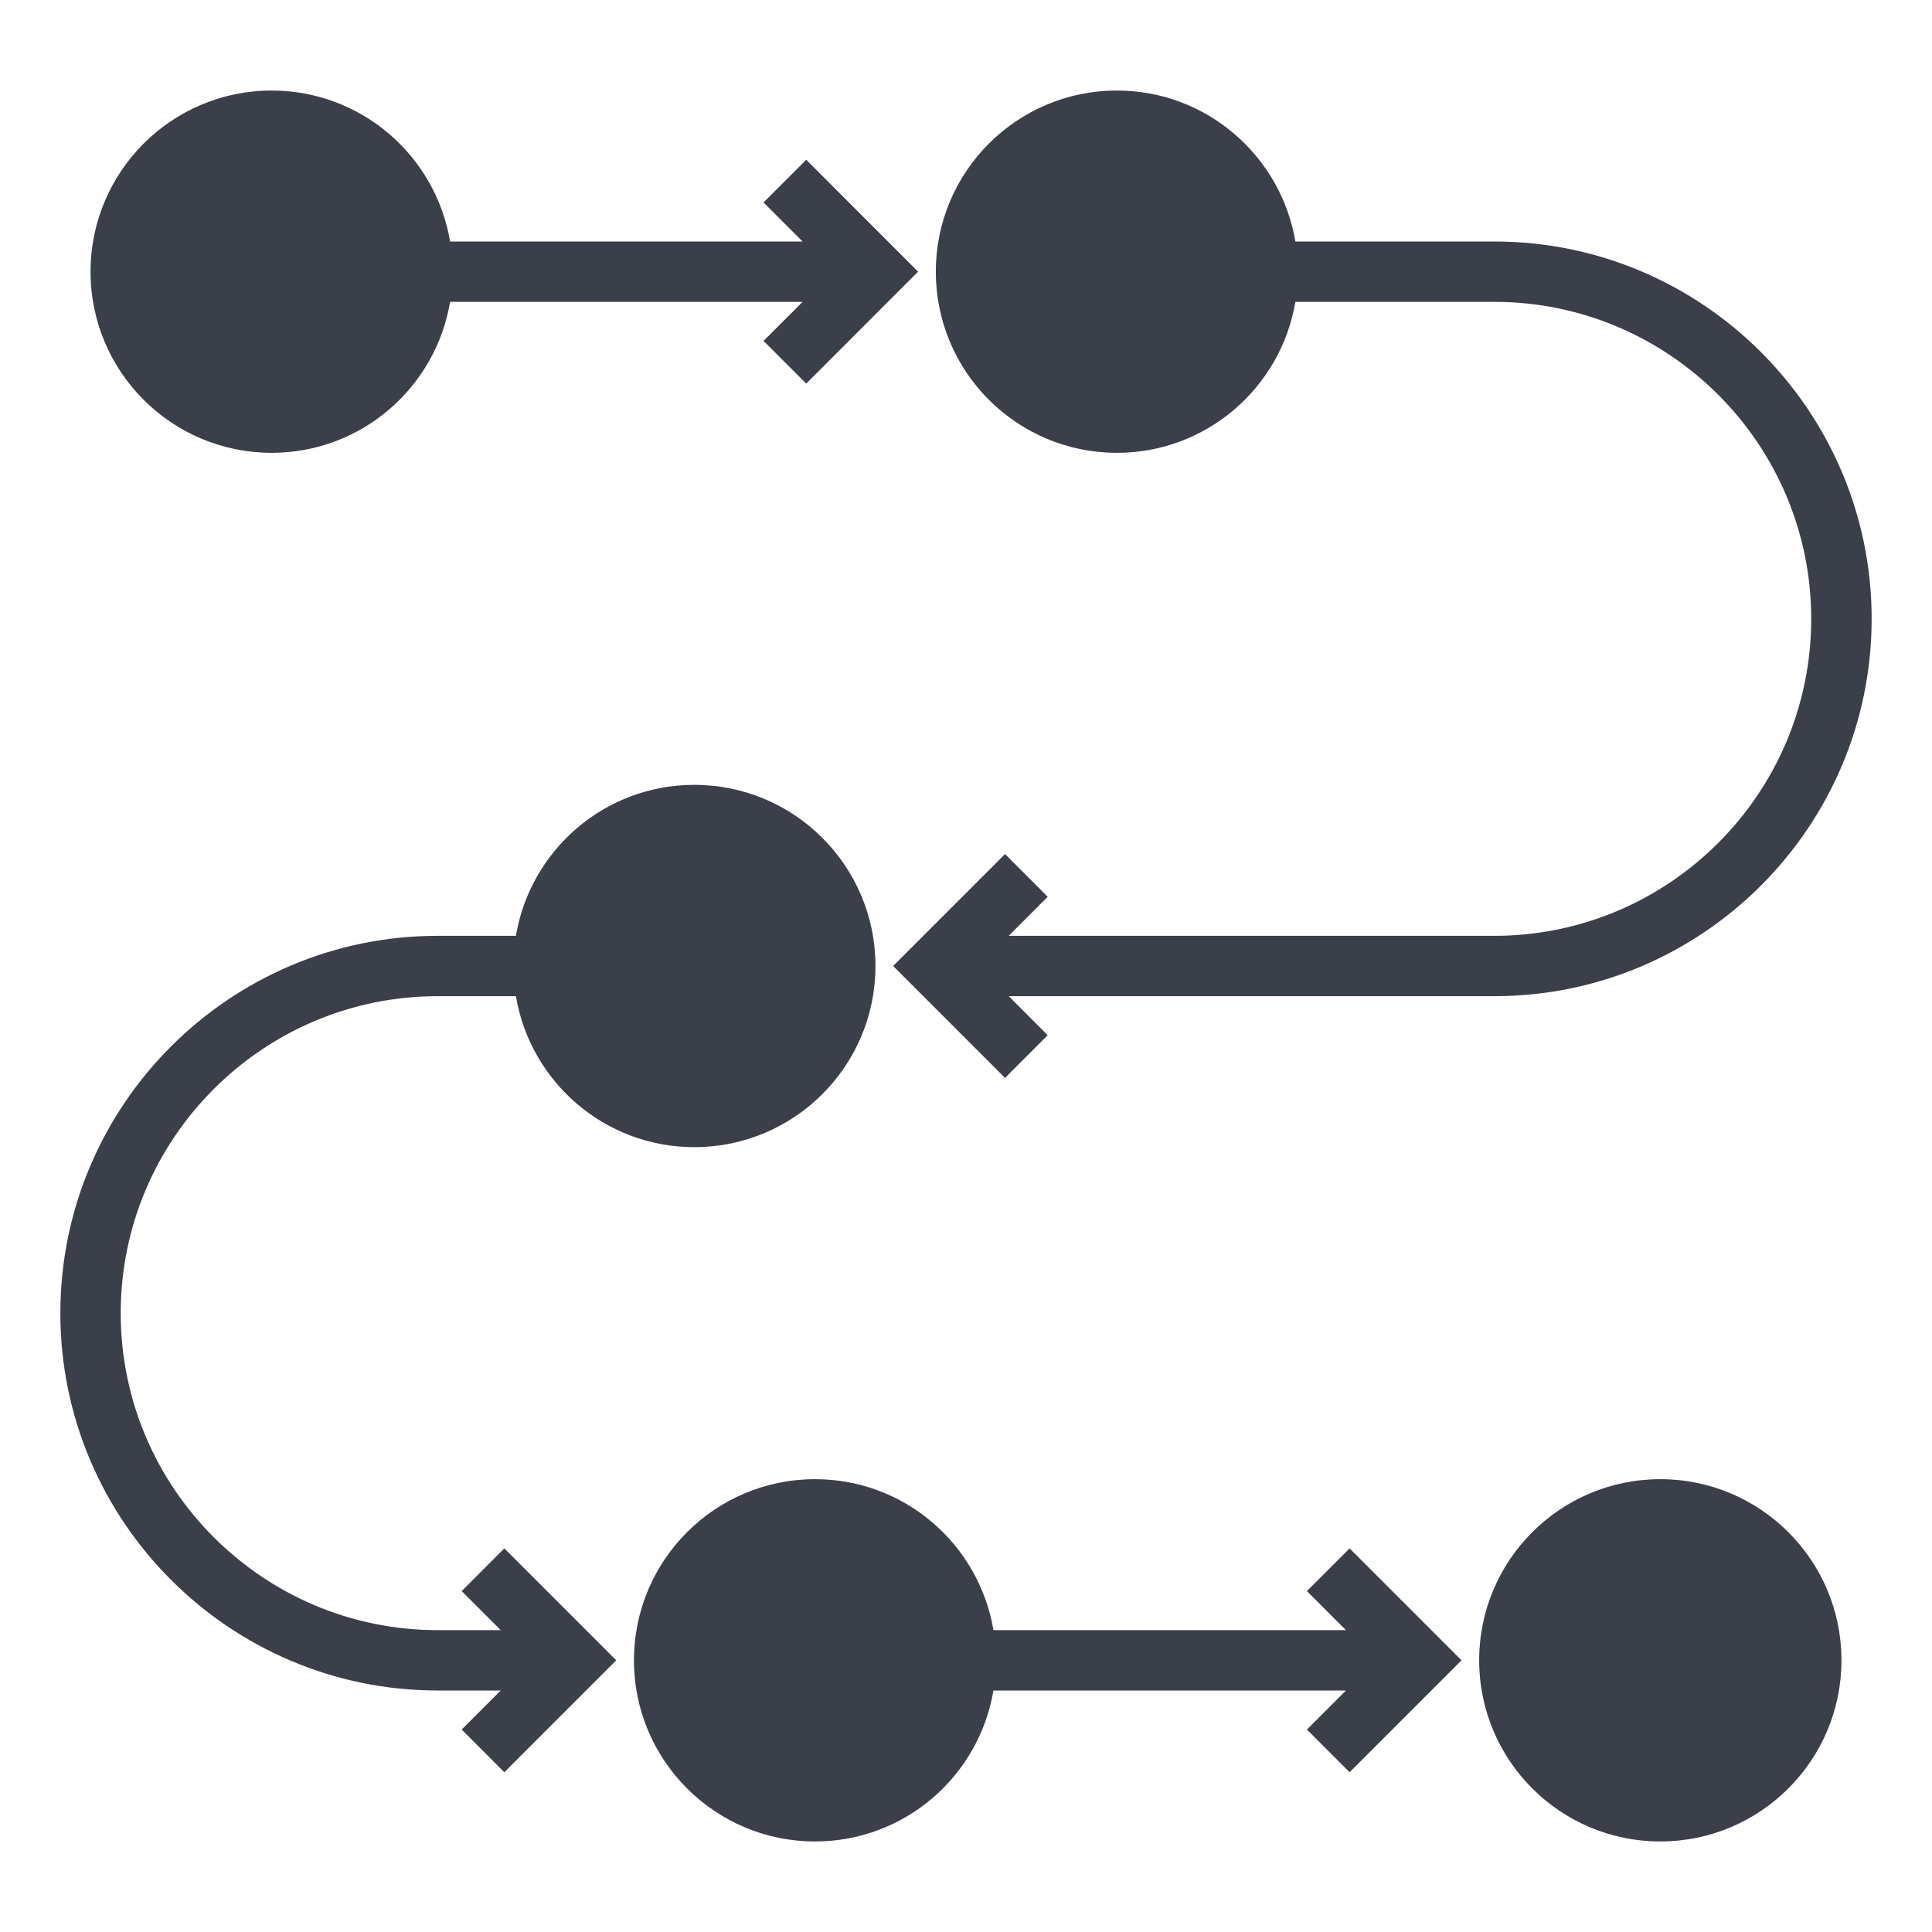
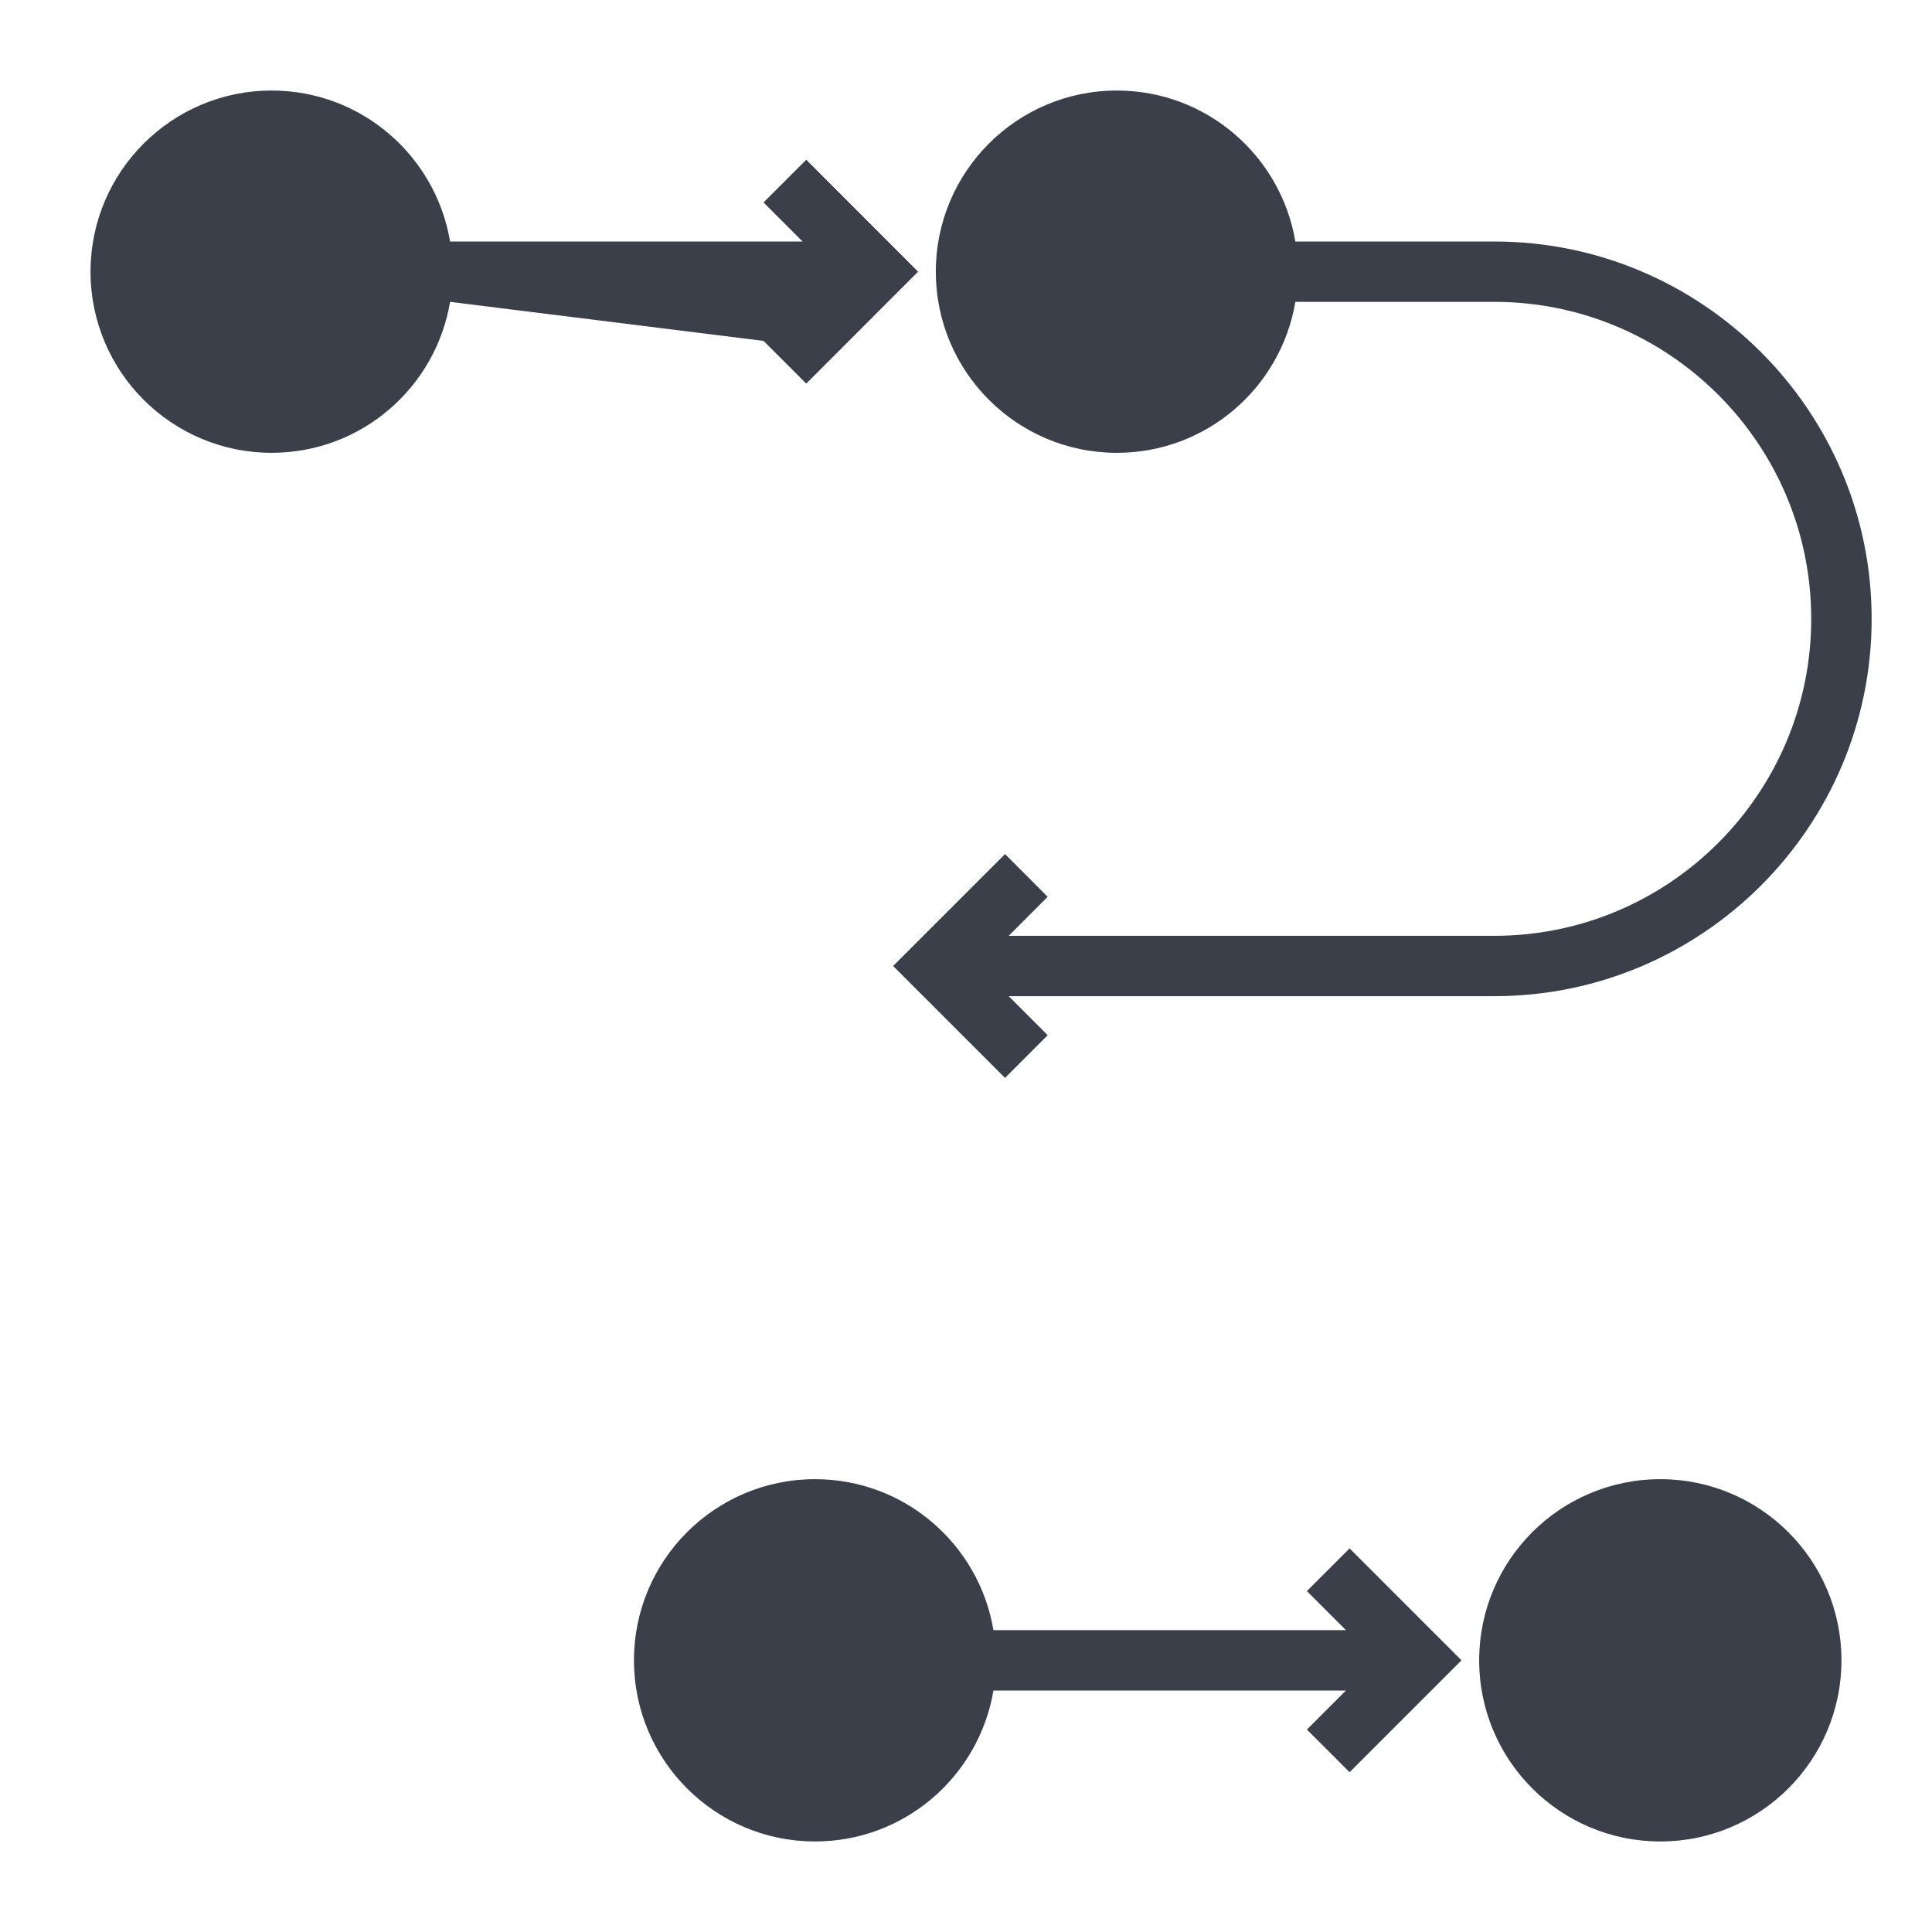
<svg xmlns="http://www.w3.org/2000/svg" width="29" height="29" viewBox="0 0 29 29" fill="none">
-   <path d="M4.078 6.797C5.425 6.797 6.54 5.817 6.756 4.531H12.047L11.461 5.117L12.102 5.758L13.781 4.078L12.102 2.398L11.461 3.039L12.047 3.625H6.756C6.54 2.34 5.425 1.359 4.078 1.359C2.577 1.359 1.359 2.577 1.359 4.078C1.359 5.58 2.577 6.797 4.078 6.797Z" fill="#09101D" fill-opacity="0.8" />
+   <path d="M4.078 6.797C5.425 6.797 6.54 5.817 6.756 4.531L11.461 5.117L12.102 5.758L13.781 4.078L12.102 2.398L11.461 3.039L12.047 3.625H6.756C6.54 2.34 5.425 1.359 4.078 1.359C2.577 1.359 1.359 2.577 1.359 4.078C1.359 5.58 2.577 6.797 4.078 6.797Z" fill="#09101D" fill-opacity="0.8" />
  <path d="M22.43 3.625H19.444C19.227 2.34 18.112 1.359 16.765 1.359C15.264 1.359 14.047 2.577 14.047 4.078C14.047 5.58 15.264 6.797 16.765 6.797C18.112 6.797 19.227 5.817 19.444 4.531H22.43C25.053 4.531 27.187 6.666 27.187 9.289C27.187 11.912 25.053 14.047 22.43 14.047H15.141L15.726 13.461L15.086 12.82L13.406 14.5L15.086 16.18L15.726 15.539L15.141 14.953H22.43C25.553 14.953 28.094 12.412 28.094 9.289C28.094 6.166 25.553 3.625 22.43 3.625Z" fill="#09101D" fill-opacity="0.8" />
  <path d="M24.922 27.641C26.423 27.641 27.641 26.423 27.641 24.922C27.641 23.42 26.423 22.203 24.922 22.203C23.42 22.203 22.203 23.42 22.203 24.922C22.203 26.423 23.42 27.641 24.922 27.641Z" fill="#09101D" fill-opacity="0.8" />
  <path d="M12.234 22.203C10.733 22.203 9.516 23.42 9.516 24.922C9.516 26.423 10.733 27.641 12.234 27.641C13.581 27.641 14.696 26.66 14.912 25.375H20.203L19.617 25.961L20.258 26.602L21.938 24.922L20.258 23.242L19.617 23.883L20.203 24.469H14.912C14.696 23.183 13.581 22.203 12.234 22.203Z" fill="#09101D" fill-opacity="0.8" />
-   <path d="M6.57 25.375H7.516L6.93 25.961L7.57 26.602L9.25 24.922L7.57 23.242L6.93 23.883L7.516 24.469H6.57C3.947 24.469 1.812 22.334 1.812 19.711C1.812 17.087 3.947 14.953 6.57 14.953H7.744C7.96 16.238 9.075 17.219 10.422 17.219C11.923 17.219 13.141 16.002 13.141 14.5C13.141 12.998 11.923 11.781 10.422 11.781C9.075 11.781 7.96 12.761 7.744 14.047H6.57C3.447 14.047 0.906 16.588 0.906 19.711C0.906 22.834 3.447 25.375 6.57 25.375Z" fill="#09101D" fill-opacity="0.8" />
</svg>